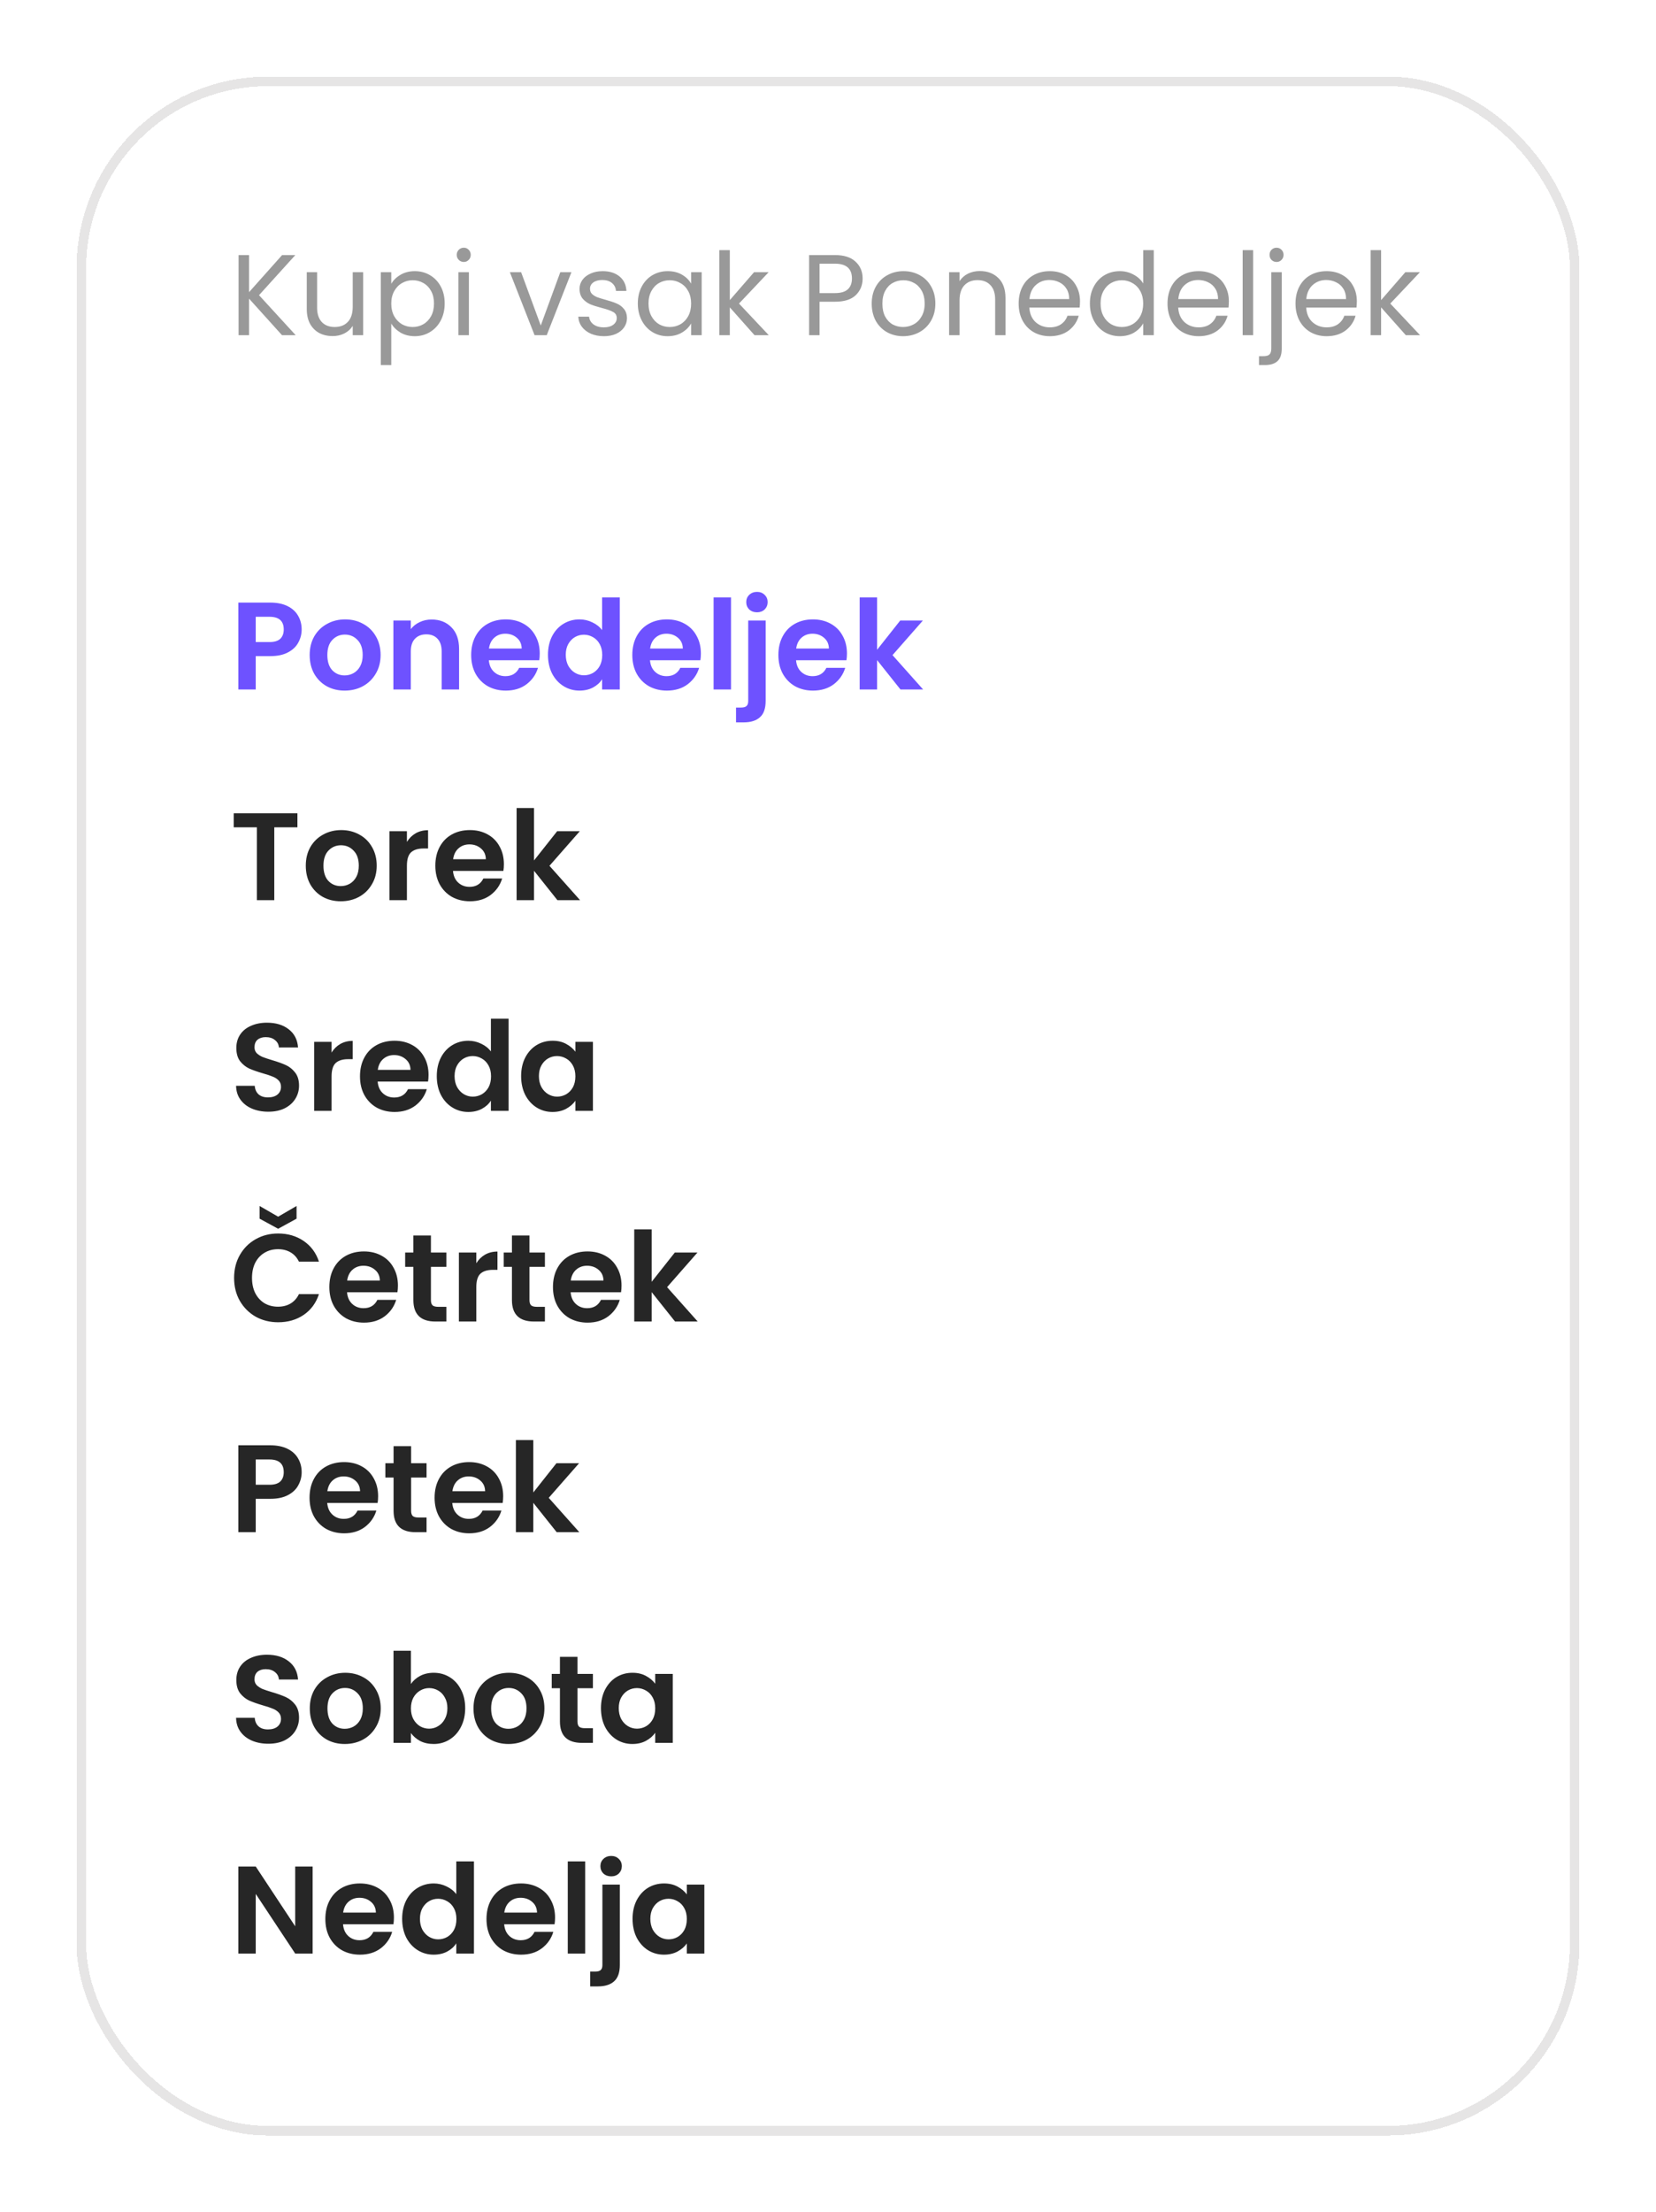
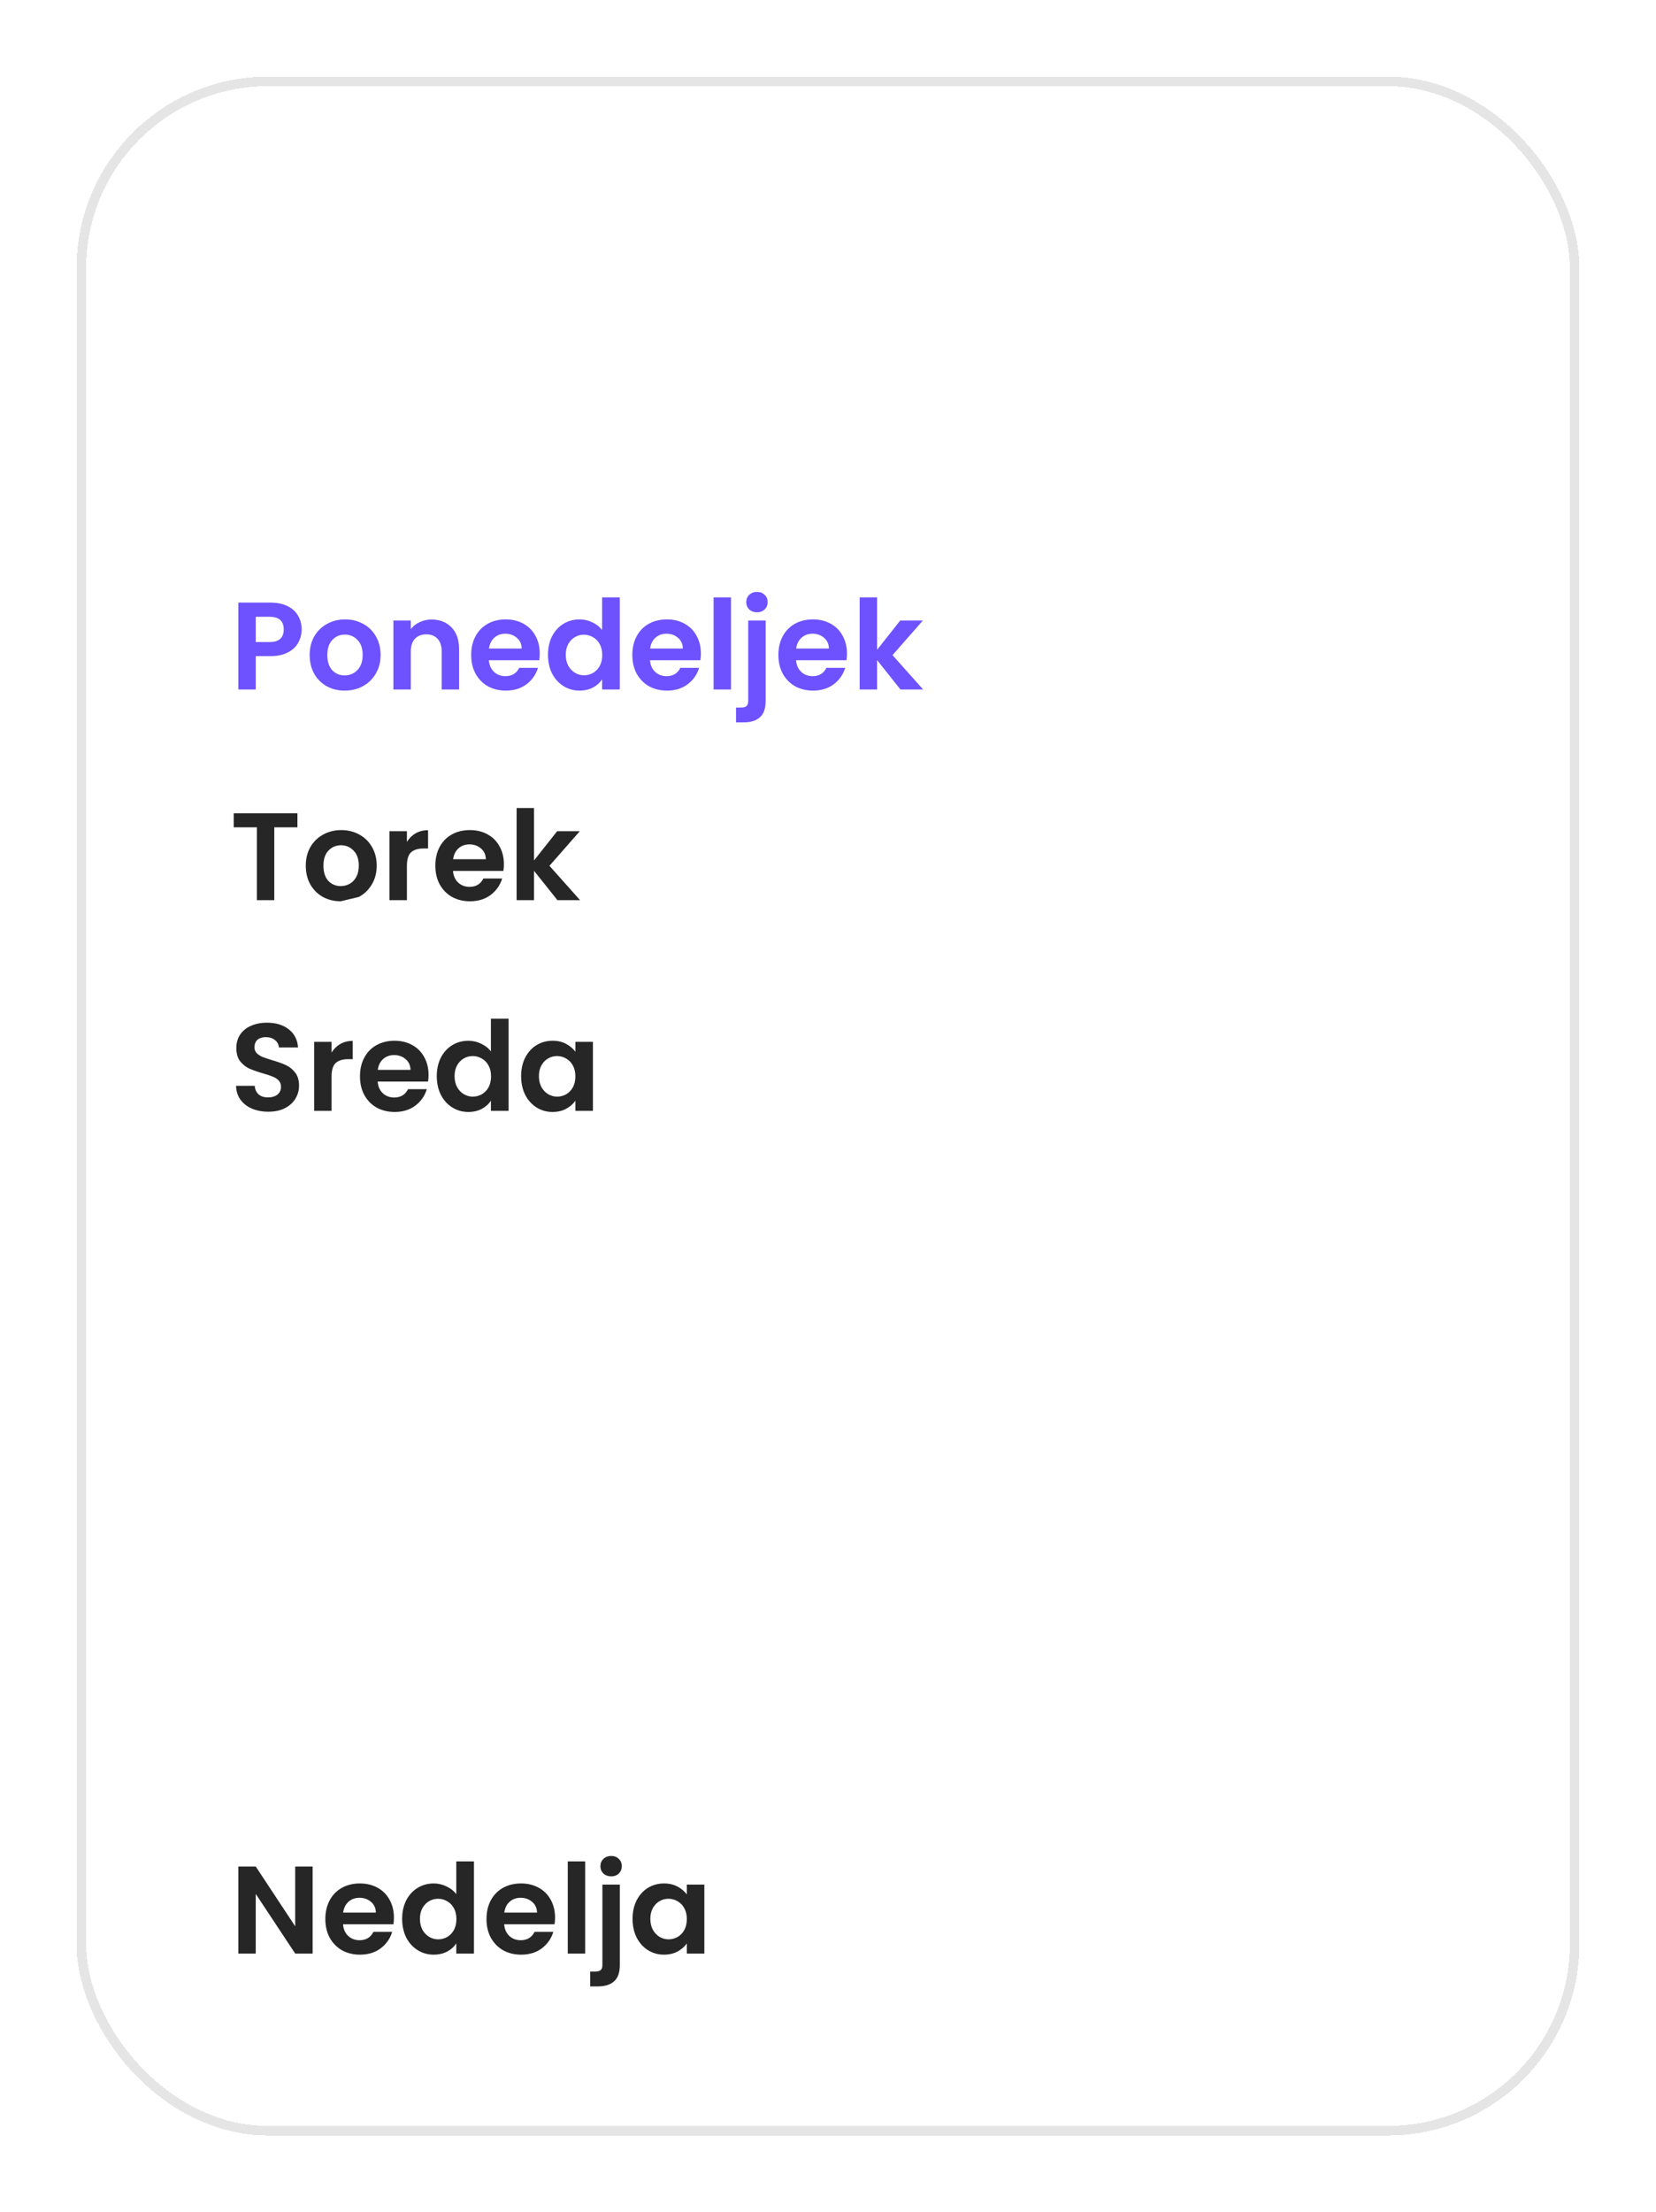
<svg xmlns="http://www.w3.org/2000/svg" width="173" height="231" viewBox="0 0 173 231" fill="none">
  <g filter="url(#filter0_d_6588_31138)">
    <rect x="8" y="4" width="157" height="215" rx="20" fill="white" shape-rendering="crispEdges" />
    <rect x="8.5" y="4.5" width="156" height="214" rx="19.5" stroke="#E6E5E5" shape-rendering="crispEdges" />
-     <path d="M29.46 31L26.016 27.184V31H24.924V22.636H26.016V26.512L29.472 22.636H30.852L27.06 26.824L30.888 31H29.46ZM37.94 24.424V31H36.848V30.028C36.64 30.364 36.348 30.628 35.972 30.82C35.604 31.004 35.196 31.096 34.748 31.096C34.236 31.096 33.776 30.992 33.368 30.784C32.96 30.568 32.636 30.248 32.396 29.824C32.164 29.4 32.048 28.884 32.048 28.276V24.424H33.128V28.132C33.128 28.78 33.292 29.28 33.62 29.632C33.948 29.976 34.396 30.148 34.964 30.148C35.548 30.148 36.008 29.968 36.344 29.608C36.68 29.248 36.848 28.724 36.848 28.036V24.424H37.94ZM40.875 25.636C41.091 25.26 41.411 24.948 41.835 24.7C42.267 24.444 42.767 24.316 43.335 24.316C43.919 24.316 44.447 24.456 44.919 24.736C45.399 25.016 45.775 25.412 46.047 25.924C46.319 26.428 46.455 27.016 46.455 27.688C46.455 28.352 46.319 28.944 46.047 29.464C45.775 29.984 45.399 30.388 44.919 30.676C44.447 30.964 43.919 31.108 43.335 31.108C42.775 31.108 42.279 30.984 41.847 30.736C41.423 30.48 41.099 30.164 40.875 29.788V34.12H39.783V24.424H40.875V25.636ZM45.339 27.688C45.339 27.192 45.239 26.76 45.039 26.392C44.839 26.024 44.567 25.744 44.223 25.552C43.887 25.36 43.515 25.264 43.107 25.264C42.707 25.264 42.335 25.364 41.991 25.564C41.655 25.756 41.383 26.04 41.175 26.416C40.975 26.784 40.875 27.212 40.875 27.7C40.875 28.196 40.975 28.632 41.175 29.008C41.383 29.376 41.655 29.66 41.991 29.86C42.335 30.052 42.707 30.148 43.107 30.148C43.515 30.148 43.887 30.052 44.223 29.86C44.567 29.66 44.839 29.376 45.039 29.008C45.239 28.632 45.339 28.192 45.339 27.688ZM48.457 23.356C48.249 23.356 48.073 23.284 47.929 23.14C47.785 22.996 47.713 22.82 47.713 22.612C47.713 22.404 47.785 22.228 47.929 22.084C48.073 21.94 48.249 21.868 48.457 21.868C48.657 21.868 48.825 21.94 48.961 22.084C49.105 22.228 49.177 22.404 49.177 22.612C49.177 22.82 49.105 22.996 48.961 23.14C48.825 23.284 48.657 23.356 48.457 23.356ZM48.985 24.424V31H47.893V24.424H48.985ZM56.493 29.992L58.533 24.424H59.697L57.117 31H55.845L53.265 24.424H54.441L56.493 29.992ZM63.1 31.108C62.596 31.108 62.144 31.024 61.744 30.856C61.344 30.68 61.028 30.44 60.796 30.136C60.564 29.824 60.436 29.468 60.412 29.068H61.54C61.572 29.396 61.724 29.664 61.996 29.872C62.276 30.08 62.64 30.184 63.088 30.184C63.504 30.184 63.832 30.092 64.072 29.908C64.312 29.724 64.432 29.492 64.432 29.212C64.432 28.924 64.304 28.712 64.048 28.576C63.792 28.432 63.396 28.292 62.86 28.156C62.372 28.028 61.972 27.9 61.66 27.772C61.356 27.636 61.092 27.44 60.868 27.184C60.652 26.92 60.544 26.576 60.544 26.152C60.544 25.816 60.644 25.508 60.844 25.228C61.044 24.948 61.328 24.728 61.696 24.568C62.064 24.4 62.484 24.316 62.956 24.316C63.684 24.316 64.272 24.5 64.72 24.868C65.168 25.236 65.408 25.74 65.44 26.38H64.348C64.324 26.036 64.184 25.76 63.928 25.552C63.68 25.344 63.344 25.24 62.92 25.24C62.528 25.24 62.216 25.324 61.984 25.492C61.752 25.66 61.636 25.88 61.636 26.152C61.636 26.368 61.704 26.548 61.84 26.692C61.984 26.828 62.16 26.94 62.368 27.028C62.584 27.108 62.88 27.2 63.256 27.304C63.728 27.432 64.112 27.56 64.408 27.688C64.704 27.808 64.956 27.992 65.164 28.24C65.38 28.488 65.492 28.812 65.5 29.212C65.5 29.572 65.4 29.896 65.2 30.184C65 30.472 64.716 30.7 64.348 30.868C63.988 31.028 63.572 31.108 63.1 31.108ZM66.633 27.688C66.633 27.016 66.769 26.428 67.041 25.924C67.313 25.412 67.685 25.016 68.157 24.736C68.637 24.456 69.169 24.316 69.753 24.316C70.329 24.316 70.829 24.44 71.253 24.688C71.677 24.936 71.993 25.248 72.201 25.624V24.424H73.305V31H72.201V29.776C71.985 30.16 71.661 30.48 71.229 30.736C70.805 30.984 70.309 31.108 69.741 31.108C69.157 31.108 68.629 30.964 68.157 30.676C67.685 30.388 67.313 29.984 67.041 29.464C66.769 28.944 66.633 28.352 66.633 27.688ZM72.201 27.7C72.201 27.204 72.101 26.772 71.901 26.404C71.701 26.036 71.429 25.756 71.085 25.564C70.749 25.364 70.377 25.264 69.969 25.264C69.561 25.264 69.189 25.36 68.853 25.552C68.517 25.744 68.249 26.024 68.049 26.392C67.849 26.76 67.749 27.192 67.749 27.688C67.749 28.192 67.849 28.632 68.049 29.008C68.249 29.376 68.517 29.66 68.853 29.86C69.189 30.052 69.561 30.148 69.969 30.148C70.377 30.148 70.749 30.052 71.085 29.86C71.429 29.66 71.701 29.376 71.901 29.008C72.101 28.632 72.201 28.196 72.201 27.7ZM78.823 31L76.243 28.096V31H75.151V22.12H76.243V27.34L78.775 24.424H80.299L77.203 27.7L80.311 31H78.823ZM90.118 25.084C90.118 25.78 89.878 26.36 89.398 26.824C88.926 27.28 88.202 27.508 87.226 27.508H85.618V31H84.526V22.636H87.226C88.17 22.636 88.886 22.864 89.374 23.32C89.87 23.776 90.118 24.364 90.118 25.084ZM87.226 26.608C87.834 26.608 88.282 26.476 88.57 26.212C88.858 25.948 89.002 25.572 89.002 25.084C89.002 24.052 88.41 23.536 87.226 23.536H85.618V26.608H87.226ZM94.343 31.108C93.727 31.108 93.167 30.968 92.663 30.688C92.167 30.408 91.775 30.012 91.487 29.5C91.207 28.98 91.067 28.38 91.067 27.7C91.067 27.028 91.211 26.436 91.499 25.924C91.795 25.404 92.195 25.008 92.699 24.736C93.203 24.456 93.767 24.316 94.391 24.316C95.015 24.316 95.579 24.456 96.083 24.736C96.587 25.008 96.983 25.4 97.271 25.912C97.567 26.424 97.715 27.02 97.715 27.7C97.715 28.38 97.563 28.98 97.259 29.5C96.963 30.012 96.559 30.408 96.047 30.688C95.535 30.968 94.967 31.108 94.343 31.108ZM94.343 30.148C94.735 30.148 95.103 30.056 95.447 29.872C95.791 29.688 96.067 29.412 96.275 29.044C96.491 28.676 96.599 28.228 96.599 27.7C96.599 27.172 96.495 26.724 96.287 26.356C96.079 25.988 95.807 25.716 95.471 25.54C95.135 25.356 94.771 25.264 94.379 25.264C93.979 25.264 93.611 25.356 93.275 25.54C92.947 25.716 92.683 25.988 92.483 26.356C92.283 26.724 92.183 27.172 92.183 27.7C92.183 28.236 92.279 28.688 92.471 29.056C92.671 29.424 92.935 29.7 93.263 29.884C93.591 30.06 93.951 30.148 94.343 30.148ZM102.355 24.304C103.155 24.304 103.803 24.548 104.299 25.036C104.795 25.516 105.043 26.212 105.043 27.124V31H103.963V27.28C103.963 26.624 103.799 26.124 103.471 25.78C103.143 25.428 102.695 25.252 102.127 25.252C101.551 25.252 101.091 25.432 100.747 25.792C100.411 26.152 100.243 26.676 100.243 27.364V31H99.151V24.424H100.243V25.36C100.459 25.024 100.751 24.764 101.119 24.58C101.495 24.396 101.907 24.304 102.355 24.304ZM112.826 27.46C112.826 27.668 112.814 27.888 112.79 28.12H107.534C107.574 28.768 107.794 29.276 108.194 29.644C108.602 30.004 109.094 30.184 109.67 30.184C110.142 30.184 110.534 30.076 110.846 29.86C111.166 29.636 111.39 29.34 111.518 28.972H112.694C112.518 29.604 112.166 30.12 111.638 30.52C111.11 30.912 110.454 31.108 109.67 31.108C109.046 31.108 108.486 30.968 107.99 30.688C107.502 30.408 107.118 30.012 106.838 29.5C106.558 28.98 106.418 28.38 106.418 27.7C106.418 27.02 106.554 26.424 106.826 25.912C107.098 25.4 107.478 25.008 107.966 24.736C108.462 24.456 109.03 24.316 109.67 24.316C110.294 24.316 110.846 24.452 111.326 24.724C111.806 24.996 112.174 25.372 112.43 25.852C112.694 26.324 112.826 26.86 112.826 27.46ZM111.698 27.232C111.698 26.816 111.606 26.46 111.422 26.164C111.238 25.86 110.986 25.632 110.666 25.48C110.354 25.32 110.006 25.24 109.622 25.24C109.07 25.24 108.598 25.416 108.206 25.768C107.822 26.12 107.602 26.608 107.546 27.232H111.698ZM113.86 27.688C113.86 27.016 113.996 26.428 114.268 25.924C114.54 25.412 114.912 25.016 115.384 24.736C115.864 24.456 116.4 24.316 116.992 24.316C117.504 24.316 117.98 24.436 118.42 24.676C118.86 24.908 119.196 25.216 119.428 25.6V22.12H120.532V31H119.428V29.764C119.212 30.156 118.892 30.48 118.468 30.736C118.044 30.984 117.548 31.108 116.98 31.108C116.396 31.108 115.864 30.964 115.384 30.676C114.912 30.388 114.54 29.984 114.268 29.464C113.996 28.944 113.86 28.352 113.86 27.688ZM119.428 27.7C119.428 27.204 119.328 26.772 119.128 26.404C118.928 26.036 118.656 25.756 118.312 25.564C117.976 25.364 117.604 25.264 117.196 25.264C116.788 25.264 116.416 25.36 116.08 25.552C115.744 25.744 115.476 26.024 115.276 26.392C115.076 26.76 114.976 27.192 114.976 27.688C114.976 28.192 115.076 28.632 115.276 29.008C115.476 29.376 115.744 29.66 116.08 29.86C116.416 30.052 116.788 30.148 117.196 30.148C117.604 30.148 117.976 30.052 118.312 29.86C118.656 29.66 118.928 29.376 119.128 29.008C119.328 28.632 119.428 28.196 119.428 27.7ZM128.377 27.46C128.377 27.668 128.365 27.888 128.341 28.12H123.085C123.125 28.768 123.345 29.276 123.745 29.644C124.153 30.004 124.645 30.184 125.221 30.184C125.693 30.184 126.085 30.076 126.397 29.86C126.717 29.636 126.941 29.34 127.069 28.972H128.245C128.069 29.604 127.717 30.12 127.189 30.52C126.661 30.912 126.005 31.108 125.221 31.108C124.597 31.108 124.037 30.968 123.541 30.688C123.053 30.408 122.669 30.012 122.389 29.5C122.109 28.98 121.969 28.38 121.969 27.7C121.969 27.02 122.105 26.424 122.377 25.912C122.649 25.4 123.029 25.008 123.517 24.736C124.013 24.456 124.581 24.316 125.221 24.316C125.845 24.316 126.397 24.452 126.877 24.724C127.357 24.996 127.725 25.372 127.981 25.852C128.245 26.324 128.377 26.86 128.377 27.46ZM127.249 27.232C127.249 26.816 127.157 26.46 126.973 26.164C126.789 25.86 126.537 25.632 126.217 25.48C125.905 25.32 125.557 25.24 125.173 25.24C124.621 25.24 124.149 25.416 123.757 25.768C123.373 26.12 123.153 26.608 123.097 27.232H127.249ZM130.911 22.12V31H129.819V22.12H130.911ZM133.36 23.356C133.152 23.356 132.976 23.284 132.832 23.14C132.696 22.996 132.628 22.82 132.628 22.612C132.628 22.404 132.696 22.228 132.832 22.084C132.976 21.94 133.152 21.868 133.36 21.868C133.568 21.868 133.74 21.94 133.876 22.084C134.02 22.228 134.092 22.404 134.092 22.612C134.092 22.82 134.02 22.996 133.876 23.14C133.74 23.284 133.568 23.356 133.36 23.356ZM133.9 32.428C133.9 33.012 133.752 33.44 133.456 33.712C133.16 33.984 132.728 34.12 132.16 34.12H131.524V33.196H131.98C132.284 33.196 132.496 33.136 132.616 33.016C132.744 32.896 132.808 32.692 132.808 32.404V24.424H133.9V32.428ZM141.748 27.46C141.748 27.668 141.736 27.888 141.712 28.12H136.456C136.496 28.768 136.716 29.276 137.116 29.644C137.524 30.004 138.016 30.184 138.592 30.184C139.064 30.184 139.456 30.076 139.768 29.86C140.088 29.636 140.312 29.34 140.44 28.972H141.616C141.44 29.604 141.088 30.12 140.56 30.52C140.032 30.912 139.376 31.108 138.592 31.108C137.968 31.108 137.408 30.968 136.912 30.688C136.424 30.408 136.04 30.012 135.76 29.5C135.48 28.98 135.34 28.38 135.34 27.7C135.34 27.02 135.476 26.424 135.748 25.912C136.02 25.4 136.4 25.008 136.888 24.736C137.384 24.456 137.952 24.316 138.592 24.316C139.216 24.316 139.768 24.452 140.248 24.724C140.728 24.996 141.096 25.372 141.352 25.852C141.616 26.324 141.748 26.86 141.748 27.46ZM140.62 27.232C140.62 26.816 140.528 26.46 140.344 26.164C140.16 25.86 139.908 25.632 139.588 25.48C139.276 25.32 138.928 25.24 138.544 25.24C137.992 25.24 137.52 25.416 137.128 25.768C136.744 26.12 136.524 26.608 136.468 27.232H140.62ZM146.862 31L144.282 28.096V31H143.19V22.12H144.282V27.34L146.814 24.424H148.338L145.242 27.7L148.35 31H146.862Z" fill="#999999" />
    <path d="M31.514 61.734C31.514 62.219 31.397 62.674 31.163 63.099C30.938 63.524 30.578 63.866 30.084 64.126C29.599 64.386 28.983 64.516 28.238 64.516H26.717V68H24.897V58.926H28.238C28.94 58.926 29.538 59.047 30.032 59.29C30.526 59.533 30.894 59.866 31.137 60.291C31.388 60.716 31.514 61.197 31.514 61.734ZM28.16 63.047C28.663 63.047 29.035 62.934 29.278 62.709C29.521 62.475 29.642 62.15 29.642 61.734C29.642 60.85 29.148 60.408 28.16 60.408H26.717V63.047H28.16ZM36.004 68.117C35.311 68.117 34.687 67.965 34.132 67.662C33.578 67.35 33.14 66.912 32.819 66.349C32.507 65.786 32.351 65.136 32.351 64.399C32.351 63.662 32.511 63.012 32.832 62.449C33.161 61.886 33.608 61.452 34.171 61.149C34.734 60.837 35.363 60.681 36.056 60.681C36.749 60.681 37.378 60.837 37.941 61.149C38.505 61.452 38.947 61.886 39.267 62.449C39.596 63.012 39.761 63.662 39.761 64.399C39.761 65.136 39.592 65.786 39.254 66.349C38.925 66.912 38.474 67.35 37.902 67.662C37.339 67.965 36.706 68.117 36.004 68.117ZM36.004 66.531C36.334 66.531 36.641 66.453 36.927 66.297C37.222 66.132 37.456 65.89 37.629 65.569C37.803 65.248 37.889 64.858 37.889 64.399C37.889 63.714 37.707 63.19 37.343 62.826C36.988 62.453 36.55 62.267 36.03 62.267C35.51 62.267 35.072 62.453 34.717 62.826C34.37 63.19 34.197 63.714 34.197 64.399C34.197 65.084 34.366 65.612 34.704 65.985C35.051 66.349 35.484 66.531 36.004 66.531ZM45.087 60.694C45.945 60.694 46.639 60.967 47.167 61.513C47.696 62.05 47.96 62.804 47.96 63.775V68H46.14V64.022C46.14 63.45 45.997 63.012 45.711 62.709C45.425 62.397 45.035 62.241 44.541 62.241C44.039 62.241 43.64 62.397 43.345 62.709C43.059 63.012 42.916 63.45 42.916 64.022V68H41.096V60.798H42.916V61.695C43.159 61.383 43.467 61.14 43.839 60.967C44.221 60.785 44.637 60.694 45.087 60.694ZM56.386 64.243C56.386 64.503 56.369 64.737 56.334 64.945H51.069C51.112 65.465 51.294 65.872 51.615 66.167C51.936 66.462 52.33 66.609 52.798 66.609C53.474 66.609 53.955 66.319 54.241 65.738H56.204C55.996 66.431 55.597 67.003 55.008 67.454C54.419 67.896 53.695 68.117 52.837 68.117C52.144 68.117 51.52 67.965 50.965 67.662C50.419 67.35 49.99 66.912 49.678 66.349C49.375 65.786 49.223 65.136 49.223 64.399C49.223 63.654 49.375 62.999 49.678 62.436C49.981 61.873 50.406 61.439 50.952 61.136C51.498 60.833 52.126 60.681 52.837 60.681C53.522 60.681 54.133 60.828 54.67 61.123C55.216 61.418 55.636 61.838 55.931 62.384C56.234 62.921 56.386 63.541 56.386 64.243ZM54.501 63.723C54.492 63.255 54.323 62.882 53.994 62.605C53.665 62.319 53.262 62.176 52.785 62.176C52.334 62.176 51.953 62.315 51.641 62.592C51.338 62.861 51.151 63.238 51.082 63.723H54.501ZM57.246 64.373C57.246 63.645 57.389 62.999 57.675 62.436C57.97 61.873 58.369 61.439 58.871 61.136C59.374 60.833 59.933 60.681 60.548 60.681C61.016 60.681 61.463 60.785 61.887 60.993C62.312 61.192 62.65 61.461 62.901 61.799V58.38H64.747V68H62.901V66.934C62.676 67.289 62.36 67.575 61.952 67.792C61.545 68.009 61.073 68.117 60.535 68.117C59.929 68.117 59.374 67.961 58.871 67.649C58.369 67.337 57.97 66.899 57.675 66.336C57.389 65.764 57.246 65.11 57.246 64.373ZM62.914 64.399C62.914 63.957 62.828 63.58 62.654 63.268C62.481 62.947 62.247 62.705 61.952 62.54C61.658 62.367 61.341 62.28 61.003 62.28C60.665 62.28 60.353 62.362 60.067 62.527C59.781 62.692 59.547 62.934 59.365 63.255C59.192 63.567 59.105 63.94 59.105 64.373C59.105 64.806 59.192 65.188 59.365 65.517C59.547 65.838 59.781 66.085 60.067 66.258C60.362 66.431 60.674 66.518 61.003 66.518C61.341 66.518 61.658 66.436 61.952 66.271C62.247 66.098 62.481 65.855 62.654 65.543C62.828 65.222 62.914 64.841 62.914 64.399ZM73.22 64.243C73.22 64.503 73.203 64.737 73.168 64.945H67.903C67.946 65.465 68.128 65.872 68.449 66.167C68.77 66.462 69.164 66.609 69.632 66.609C70.308 66.609 70.789 66.319 71.075 65.738H73.038C72.83 66.431 72.431 67.003 71.842 67.454C71.253 67.896 70.529 68.117 69.671 68.117C68.978 68.117 68.354 67.965 67.799 67.662C67.253 67.35 66.824 66.912 66.512 66.349C66.209 65.786 66.057 65.136 66.057 64.399C66.057 63.654 66.209 62.999 66.512 62.436C66.815 61.873 67.24 61.439 67.786 61.136C68.332 60.833 68.96 60.681 69.671 60.681C70.356 60.681 70.967 60.828 71.504 61.123C72.05 61.418 72.47 61.838 72.765 62.384C73.068 62.921 73.22 63.541 73.22 64.243ZM71.335 63.723C71.326 63.255 71.157 62.882 70.828 62.605C70.499 62.319 70.096 62.176 69.619 62.176C69.168 62.176 68.787 62.315 68.475 62.592C68.172 62.861 67.985 63.238 67.916 63.723H71.335ZM76.368 58.38V68H74.548V58.38H76.368ZM79.09 59.94C78.76 59.94 78.487 59.84 78.27 59.641C78.062 59.433 77.959 59.177 77.959 58.874C77.959 58.571 78.062 58.319 78.27 58.12C78.487 57.912 78.76 57.808 79.09 57.808C79.41 57.808 79.674 57.912 79.882 58.12C80.091 58.319 80.195 58.571 80.195 58.874C80.195 59.177 80.091 59.433 79.882 59.641C79.674 59.84 79.41 59.94 79.09 59.94ZM79.987 69.183C79.987 69.98 79.787 70.552 79.388 70.899C78.999 71.254 78.435 71.432 77.698 71.432H76.892V69.885H77.412C77.69 69.885 77.885 69.829 77.998 69.716C78.11 69.612 78.166 69.439 78.166 69.196V60.798H79.987V69.183ZM88.48 64.243C88.48 64.503 88.462 64.737 88.428 64.945H83.163C83.206 65.465 83.388 65.872 83.709 66.167C84.029 66.462 84.424 66.609 84.892 66.609C85.568 66.609 86.049 66.319 86.335 65.738H88.298C88.09 66.431 87.691 67.003 87.102 67.454C86.512 67.896 85.789 68.117 84.931 68.117C84.237 68.117 83.613 67.965 83.059 67.662C82.513 67.35 82.084 66.912 81.772 66.349C81.468 65.786 81.317 65.136 81.317 64.399C81.317 63.654 81.468 62.999 81.772 62.436C82.075 61.873 82.5 61.439 83.046 61.136C83.592 60.833 84.22 60.681 84.931 60.681C85.615 60.681 86.226 60.828 86.764 61.123C87.31 61.418 87.73 61.838 88.025 62.384C88.328 62.921 88.48 63.541 88.48 64.243ZM86.595 63.723C86.586 63.255 86.417 62.882 86.088 62.605C85.758 62.319 85.355 62.176 84.879 62.176C84.428 62.176 84.047 62.315 83.735 62.592C83.431 62.861 83.245 63.238 83.176 63.723H86.595ZM94.072 68L91.628 64.932V68H89.808V58.38H91.628V63.853L94.046 60.798H96.412L93.24 64.412L96.438 68H94.072Z" fill="#6E52FF" />
-     <path d="M31.072 80.926V82.395H28.654V90H26.834V82.395H24.416V80.926H31.072ZM35.598 90.117C34.905 90.117 34.281 89.965 33.726 89.662C33.171 89.35 32.734 88.912 32.413 88.349C32.101 87.786 31.945 87.136 31.945 86.399C31.945 85.662 32.105 85.012 32.426 84.449C32.755 83.886 33.202 83.452 33.765 83.149C34.328 82.837 34.957 82.681 35.65 82.681C36.343 82.681 36.972 82.837 37.535 83.149C38.098 83.452 38.54 83.886 38.861 84.449C39.19 85.012 39.355 85.662 39.355 86.399C39.355 87.136 39.186 87.786 38.848 88.349C38.519 88.912 38.068 89.35 37.496 89.662C36.933 89.965 36.3 90.117 35.598 90.117ZM35.598 88.531C35.927 88.531 36.235 88.453 36.521 88.297C36.816 88.132 37.05 87.89 37.223 87.569C37.396 87.248 37.483 86.858 37.483 86.399C37.483 85.714 37.301 85.19 36.937 84.826C36.582 84.453 36.144 84.267 35.624 84.267C35.104 84.267 34.666 84.453 34.311 84.826C33.964 85.19 33.791 85.714 33.791 86.399C33.791 87.084 33.96 87.612 34.298 87.985C34.645 88.349 35.078 88.531 35.598 88.531ZM42.51 83.916C42.744 83.535 43.047 83.236 43.42 83.019C43.801 82.802 44.235 82.694 44.72 82.694V84.605H44.239C43.667 84.605 43.234 84.739 42.939 85.008C42.653 85.277 42.51 85.745 42.51 86.412V90H40.69V82.798H42.51V83.916ZM52.641 86.243C52.641 86.503 52.623 86.737 52.589 86.945H47.324C47.367 87.465 47.549 87.872 47.87 88.167C48.191 88.462 48.585 88.609 49.053 88.609C49.729 88.609 50.21 88.319 50.496 87.738H52.459C52.251 88.431 51.852 89.003 51.263 89.454C50.673 89.896 49.95 90.117 49.092 90.117C48.398 90.117 47.775 89.965 47.22 89.662C46.674 89.35 46.245 88.912 45.933 88.349C45.63 87.786 45.478 87.136 45.478 86.399C45.478 85.654 45.63 84.999 45.933 84.436C46.236 83.873 46.661 83.439 47.207 83.136C47.753 82.833 48.381 82.681 49.092 82.681C49.776 82.681 50.388 82.828 50.925 83.123C51.471 83.418 51.891 83.838 52.186 84.384C52.489 84.921 52.641 85.541 52.641 86.243ZM50.756 85.723C50.747 85.255 50.578 84.882 50.249 84.605C49.919 84.319 49.517 84.176 49.04 84.176C48.589 84.176 48.208 84.315 47.896 84.592C47.593 84.861 47.406 85.238 47.337 85.723H50.756ZM58.233 90L55.789 86.932V90H53.969V80.38H55.789V85.853L58.207 82.798H60.573L57.401 86.412L60.599 90H58.233Z" fill="#262626" />
+     <path d="M31.072 80.926V82.395H28.654V90H26.834V82.395H24.416V80.926H31.072ZM35.598 90.117C34.905 90.117 34.281 89.965 33.726 89.662C33.171 89.35 32.734 88.912 32.413 88.349C32.101 87.786 31.945 87.136 31.945 86.399C31.945 85.662 32.105 85.012 32.426 84.449C32.755 83.886 33.202 83.452 33.765 83.149C34.328 82.837 34.957 82.681 35.65 82.681C36.343 82.681 36.972 82.837 37.535 83.149C38.098 83.452 38.54 83.886 38.861 84.449C39.19 85.012 39.355 85.662 39.355 86.399C39.355 87.136 39.186 87.786 38.848 88.349C38.519 88.912 38.068 89.35 37.496 89.662ZM35.598 88.531C35.927 88.531 36.235 88.453 36.521 88.297C36.816 88.132 37.05 87.89 37.223 87.569C37.396 87.248 37.483 86.858 37.483 86.399C37.483 85.714 37.301 85.19 36.937 84.826C36.582 84.453 36.144 84.267 35.624 84.267C35.104 84.267 34.666 84.453 34.311 84.826C33.964 85.19 33.791 85.714 33.791 86.399C33.791 87.084 33.96 87.612 34.298 87.985C34.645 88.349 35.078 88.531 35.598 88.531ZM42.51 83.916C42.744 83.535 43.047 83.236 43.42 83.019C43.801 82.802 44.235 82.694 44.72 82.694V84.605H44.239C43.667 84.605 43.234 84.739 42.939 85.008C42.653 85.277 42.51 85.745 42.51 86.412V90H40.69V82.798H42.51V83.916ZM52.641 86.243C52.641 86.503 52.623 86.737 52.589 86.945H47.324C47.367 87.465 47.549 87.872 47.87 88.167C48.191 88.462 48.585 88.609 49.053 88.609C49.729 88.609 50.21 88.319 50.496 87.738H52.459C52.251 88.431 51.852 89.003 51.263 89.454C50.673 89.896 49.95 90.117 49.092 90.117C48.398 90.117 47.775 89.965 47.22 89.662C46.674 89.35 46.245 88.912 45.933 88.349C45.63 87.786 45.478 87.136 45.478 86.399C45.478 85.654 45.63 84.999 45.933 84.436C46.236 83.873 46.661 83.439 47.207 83.136C47.753 82.833 48.381 82.681 49.092 82.681C49.776 82.681 50.388 82.828 50.925 83.123C51.471 83.418 51.891 83.838 52.186 84.384C52.489 84.921 52.641 85.541 52.641 86.243ZM50.756 85.723C50.747 85.255 50.578 84.882 50.249 84.605C49.919 84.319 49.517 84.176 49.04 84.176C48.589 84.176 48.208 84.315 47.896 84.592C47.593 84.861 47.406 85.238 47.337 85.723H50.756ZM58.233 90L55.789 86.932V90H53.969V80.38H55.789V85.853L58.207 82.798H60.573L57.401 86.412L60.599 90H58.233Z" fill="#262626" />
    <path d="M28.03 112.091C27.397 112.091 26.825 111.983 26.314 111.766C25.811 111.549 25.413 111.237 25.118 110.83C24.823 110.423 24.672 109.942 24.663 109.387H26.613C26.639 109.76 26.769 110.054 27.003 110.271C27.246 110.488 27.575 110.596 27.991 110.596C28.416 110.596 28.749 110.496 28.992 110.297C29.235 110.089 29.356 109.82 29.356 109.491C29.356 109.222 29.274 109.001 29.109 108.828C28.944 108.655 28.736 108.52 28.485 108.425C28.242 108.321 27.904 108.208 27.471 108.087C26.882 107.914 26.401 107.745 26.028 107.58C25.664 107.407 25.348 107.151 25.079 106.813C24.819 106.466 24.689 106.007 24.689 105.435C24.689 104.898 24.823 104.43 25.092 104.031C25.361 103.632 25.738 103.329 26.223 103.121C26.708 102.904 27.263 102.796 27.887 102.796C28.823 102.796 29.581 103.026 30.162 103.485C30.751 103.936 31.076 104.568 31.137 105.383H29.135C29.118 105.071 28.983 104.815 28.732 104.616C28.489 104.408 28.164 104.304 27.757 104.304C27.402 104.304 27.116 104.395 26.899 104.577C26.691 104.759 26.587 105.023 26.587 105.37C26.587 105.613 26.665 105.816 26.821 105.981C26.986 106.137 27.185 106.267 27.419 106.371C27.662 106.466 28 106.579 28.433 106.709C29.022 106.882 29.503 107.056 29.876 107.229C30.249 107.402 30.569 107.662 30.838 108.009C31.107 108.356 31.241 108.811 31.241 109.374C31.241 109.859 31.115 110.31 30.864 110.726C30.613 111.142 30.244 111.476 29.759 111.727C29.274 111.97 28.697 112.091 28.03 112.091ZM34.639 105.916C34.873 105.535 35.176 105.236 35.549 105.019C35.93 104.802 36.364 104.694 36.849 104.694V106.605H36.368C35.796 106.605 35.362 106.739 35.068 107.008C34.782 107.277 34.639 107.745 34.639 108.412V112H32.819V104.798H34.639V105.916ZM44.77 108.243C44.77 108.503 44.752 108.737 44.718 108.945H39.453C39.496 109.465 39.678 109.872 39.999 110.167C40.319 110.462 40.714 110.609 41.182 110.609C41.858 110.609 42.339 110.319 42.625 109.738H44.588C44.38 110.431 43.981 111.003 43.392 111.454C42.802 111.896 42.079 112.117 41.221 112.117C40.527 112.117 39.903 111.965 39.349 111.662C38.803 111.35 38.374 110.912 38.062 110.349C37.758 109.786 37.607 109.136 37.607 108.399C37.607 107.654 37.758 106.999 38.062 106.436C38.365 105.873 38.79 105.439 39.336 105.136C39.882 104.833 40.51 104.681 41.221 104.681C41.905 104.681 42.516 104.828 43.054 105.123C43.6 105.418 44.02 105.838 44.315 106.384C44.618 106.921 44.77 107.541 44.77 108.243ZM42.885 107.723C42.876 107.255 42.707 106.882 42.378 106.605C42.048 106.319 41.645 106.176 41.169 106.176C40.718 106.176 40.337 106.315 40.025 106.592C39.721 106.861 39.535 107.238 39.466 107.723H42.885ZM45.63 108.373C45.63 107.645 45.773 106.999 46.059 106.436C46.354 105.873 46.752 105.439 47.255 105.136C47.758 104.833 48.317 104.681 48.932 104.681C49.4 104.681 49.846 104.785 50.271 104.993C50.696 105.192 51.034 105.461 51.285 105.799V102.38H53.131V112H51.285V110.934C51.06 111.289 50.743 111.575 50.336 111.792C49.929 112.009 49.456 112.117 48.919 112.117C48.312 112.117 47.758 111.961 47.255 111.649C46.752 111.337 46.354 110.899 46.059 110.336C45.773 109.764 45.63 109.11 45.63 108.373ZM51.298 108.399C51.298 107.957 51.212 107.58 51.038 107.268C50.865 106.947 50.631 106.705 50.336 106.54C50.041 106.367 49.725 106.28 49.387 106.28C49.049 106.28 48.737 106.362 48.451 106.527C48.165 106.692 47.931 106.934 47.749 107.255C47.576 107.567 47.489 107.94 47.489 108.373C47.489 108.806 47.576 109.188 47.749 109.517C47.931 109.838 48.165 110.085 48.451 110.258C48.746 110.431 49.058 110.518 49.387 110.518C49.725 110.518 50.041 110.436 50.336 110.271C50.631 110.098 50.865 109.855 51.038 109.543C51.212 109.222 51.298 108.841 51.298 108.399ZM54.441 108.373C54.441 107.645 54.584 106.999 54.87 106.436C55.164 105.873 55.559 105.439 56.053 105.136C56.555 104.833 57.114 104.681 57.73 104.681C58.267 104.681 58.735 104.789 59.134 105.006C59.541 105.223 59.866 105.496 60.109 105.825V104.798H61.942V112H60.109V110.947C59.875 111.285 59.55 111.567 59.134 111.792C58.726 112.009 58.254 112.117 57.717 112.117C57.11 112.117 56.555 111.961 56.053 111.649C55.559 111.337 55.164 110.899 54.87 110.336C54.584 109.764 54.441 109.11 54.441 108.373ZM60.109 108.399C60.109 107.957 60.022 107.58 59.849 107.268C59.675 106.947 59.441 106.705 59.147 106.54C58.852 106.367 58.536 106.28 58.198 106.28C57.86 106.28 57.548 106.362 57.262 106.527C56.976 106.692 56.742 106.934 56.56 107.255C56.386 107.567 56.3 107.94 56.3 108.373C56.3 108.806 56.386 109.188 56.56 109.517C56.742 109.838 56.976 110.085 57.262 110.258C57.556 110.431 57.868 110.518 58.198 110.518C58.536 110.518 58.852 110.436 59.147 110.271C59.441 110.098 59.675 109.855 59.849 109.543C60.022 109.222 60.109 108.841 60.109 108.399Z" fill="#262626" />
-     <path d="M24.455 129.45C24.455 128.557 24.654 127.76 25.053 127.058C25.46 126.347 26.011 125.797 26.704 125.407C27.406 125.008 28.19 124.809 29.057 124.809C30.071 124.809 30.959 125.069 31.722 125.589C32.485 126.109 33.018 126.828 33.321 127.747H31.228C31.02 127.314 30.725 126.989 30.344 126.772C29.971 126.555 29.538 126.447 29.044 126.447C28.515 126.447 28.043 126.573 27.627 126.824C27.22 127.067 26.899 127.413 26.665 127.864C26.44 128.315 26.327 128.843 26.327 129.45C26.327 130.048 26.44 130.577 26.665 131.036C26.899 131.487 27.22 131.838 27.627 132.089C28.043 132.332 28.515 132.453 29.044 132.453C29.538 132.453 29.971 132.345 30.344 132.128C30.725 131.903 31.02 131.573 31.228 131.14H33.321C33.018 132.067 32.485 132.791 31.722 133.311C30.968 133.822 30.08 134.078 29.057 134.078C28.19 134.078 27.406 133.883 26.704 133.493C26.011 133.094 25.46 132.544 25.053 131.842C24.654 131.14 24.455 130.343 24.455 129.45ZM30.981 123.262L29.057 124.315L27.12 123.262V121.936L29.057 123.054L30.981 121.936V123.262ZM41.571 130.243C41.571 130.503 41.553 130.737 41.519 130.945H36.254C36.297 131.465 36.479 131.872 36.8 132.167C37.12 132.462 37.514 132.609 37.983 132.609C38.658 132.609 39.139 132.319 39.425 131.738H41.389C41.181 132.431 40.782 133.003 40.193 133.454C39.603 133.896 38.88 134.117 38.022 134.117C37.328 134.117 36.704 133.965 36.15 133.662C35.603 133.35 35.175 132.912 34.862 132.349C34.559 131.786 34.407 131.136 34.407 130.399C34.407 129.654 34.559 128.999 34.862 128.436C35.166 127.873 35.59 127.439 36.136 127.136C36.682 126.833 37.311 126.681 38.022 126.681C38.706 126.681 39.317 126.828 39.855 127.123C40.401 127.418 40.821 127.838 41.115 128.384C41.419 128.921 41.571 129.541 41.571 130.243ZM39.685 129.723C39.677 129.255 39.508 128.882 39.178 128.605C38.849 128.319 38.446 128.176 37.969 128.176C37.519 128.176 37.138 128.315 36.825 128.592C36.522 128.861 36.336 129.238 36.267 129.723H39.685ZM45.018 128.293V131.777C45.018 132.02 45.074 132.197 45.187 132.31C45.308 132.414 45.508 132.466 45.785 132.466H46.63V134H45.486C43.952 134 43.185 133.255 43.185 131.764V128.293H42.327V126.798H43.185V125.017H45.018V126.798H46.63V128.293H45.018ZM49.759 127.916C49.993 127.535 50.296 127.236 50.669 127.019C51.05 126.802 51.484 126.694 51.969 126.694V128.605H51.488C50.916 128.605 50.483 128.739 50.188 129.008C49.902 129.277 49.759 129.745 49.759 130.412V134H47.939V126.798H49.759V127.916ZM55.314 128.293V131.777C55.314 132.02 55.37 132.197 55.483 132.31C55.604 132.414 55.803 132.466 56.081 132.466H56.926V134H55.782C54.248 134 53.481 133.255 53.481 131.764V128.293H52.623V126.798H53.481V125.017H55.314V126.798H56.926V128.293H55.314ZM64.93 130.243C64.93 130.503 64.913 130.737 64.878 130.945H59.613C59.656 131.465 59.838 131.872 60.159 132.167C60.48 132.462 60.874 132.609 61.342 132.609C62.018 132.609 62.499 132.319 62.785 131.738H64.748C64.54 132.431 64.141 133.003 63.552 133.454C62.963 133.896 62.239 134.117 61.381 134.117C60.688 134.117 60.064 133.965 59.509 133.662C58.963 133.35 58.534 132.912 58.222 132.349C57.919 131.786 57.767 131.136 57.767 130.399C57.767 129.654 57.919 128.999 58.222 128.436C58.525 127.873 58.95 127.439 59.496 127.136C60.042 126.833 60.67 126.681 61.381 126.681C62.066 126.681 62.677 126.828 63.214 127.123C63.76 127.418 64.18 127.838 64.475 128.384C64.778 128.921 64.93 129.541 64.93 130.243ZM63.045 129.723C63.036 129.255 62.867 128.882 62.538 128.605C62.209 128.319 61.806 128.176 61.329 128.176C60.878 128.176 60.497 128.315 60.185 128.592C59.882 128.861 59.695 129.238 59.626 129.723H63.045ZM70.522 134L68.078 130.932V134H66.258V124.38H68.078V129.853L70.496 126.798H72.862L69.69 130.412L72.888 134H70.522Z" fill="#262626" />
-     <path d="M31.514 149.734C31.514 150.219 31.397 150.674 31.163 151.099C30.938 151.524 30.578 151.866 30.084 152.126C29.599 152.386 28.983 152.516 28.238 152.516H26.717V156H24.897V146.926H28.238C28.94 146.926 29.538 147.047 30.032 147.29C30.526 147.533 30.894 147.866 31.137 148.291C31.388 148.716 31.514 149.197 31.514 149.734ZM28.16 151.047C28.663 151.047 29.035 150.934 29.278 150.709C29.521 150.475 29.642 150.15 29.642 149.734C29.642 148.85 29.148 148.408 28.16 148.408H26.717V151.047H28.16ZM39.501 152.243C39.501 152.503 39.484 152.737 39.449 152.945H34.184C34.227 153.465 34.41 153.872 34.73 154.167C35.051 154.462 35.445 154.609 35.913 154.609C36.589 154.609 37.07 154.319 37.356 153.738H39.319C39.111 154.431 38.712 155.003 38.123 155.454C37.534 155.896 36.81 156.117 35.952 156.117C35.259 156.117 34.635 155.965 34.08 155.662C33.534 155.35 33.105 154.912 32.793 154.349C32.49 153.786 32.338 153.136 32.338 152.399C32.338 151.654 32.49 150.999 32.793 150.436C33.096 149.873 33.521 149.439 34.067 149.136C34.613 148.833 35.242 148.681 35.952 148.681C36.637 148.681 37.248 148.828 37.785 149.123C38.331 149.418 38.752 149.838 39.046 150.384C39.349 150.921 39.501 151.541 39.501 152.243ZM37.616 151.723C37.608 151.255 37.438 150.882 37.109 150.605C36.78 150.319 36.377 150.176 35.9 150.176C35.45 150.176 35.068 150.315 34.756 150.592C34.453 150.861 34.267 151.238 34.197 151.723H37.616ZM42.949 150.293V153.777C42.949 154.02 43.005 154.197 43.118 154.31C43.239 154.414 43.438 154.466 43.716 154.466H44.561V156H43.417C41.883 156 41.116 155.255 41.116 153.764V150.293H40.258V148.798H41.116V147.017H42.949V148.798H44.561V150.293H42.949ZM52.565 152.243C52.565 152.503 52.547 152.737 52.513 152.945H47.248C47.291 153.465 47.473 153.872 47.794 154.167C48.114 154.462 48.509 154.609 48.977 154.609C49.653 154.609 50.134 154.319 50.42 153.738H52.383C52.175 154.431 51.776 155.003 51.187 155.454C50.597 155.896 49.874 156.117 49.016 156.117C48.322 156.117 47.698 155.965 47.144 155.662C46.598 155.35 46.169 154.912 45.857 154.349C45.553 153.786 45.402 153.136 45.402 152.399C45.402 151.654 45.553 150.999 45.857 150.436C46.16 149.873 46.585 149.439 47.131 149.136C47.677 148.833 48.305 148.681 49.016 148.681C49.7 148.681 50.311 148.828 50.849 149.123C51.395 149.418 51.815 149.838 52.11 150.384C52.413 150.921 52.565 151.541 52.565 152.243ZM50.68 151.723C50.671 151.255 50.502 150.882 50.173 150.605C49.843 150.319 49.44 150.176 48.964 150.176C48.513 150.176 48.132 150.315 47.82 150.592C47.516 150.861 47.33 151.238 47.261 151.723H50.68ZM58.157 156L55.713 152.932V156H53.893V146.38H55.713V151.853L58.131 148.798H60.497L57.325 152.412L60.523 156H58.157Z" fill="#262626" />
-     <path d="M28.03 178.091C27.397 178.091 26.825 177.983 26.314 177.766C25.811 177.549 25.413 177.237 25.118 176.83C24.823 176.423 24.672 175.942 24.663 175.387H26.613C26.639 175.76 26.769 176.054 27.003 176.271C27.246 176.488 27.575 176.596 27.991 176.596C28.416 176.596 28.749 176.496 28.992 176.297C29.235 176.089 29.356 175.82 29.356 175.491C29.356 175.222 29.274 175.001 29.109 174.828C28.944 174.655 28.736 174.52 28.485 174.425C28.242 174.321 27.904 174.208 27.471 174.087C26.882 173.914 26.401 173.745 26.028 173.58C25.664 173.407 25.348 173.151 25.079 172.813C24.819 172.466 24.689 172.007 24.689 171.435C24.689 170.898 24.823 170.43 25.092 170.031C25.361 169.632 25.738 169.329 26.223 169.121C26.708 168.904 27.263 168.796 27.887 168.796C28.823 168.796 29.581 169.026 30.162 169.485C30.751 169.936 31.076 170.568 31.137 171.383H29.135C29.118 171.071 28.983 170.815 28.732 170.616C28.489 170.408 28.164 170.304 27.757 170.304C27.402 170.304 27.116 170.395 26.899 170.577C26.691 170.759 26.587 171.023 26.587 171.37C26.587 171.613 26.665 171.816 26.821 171.981C26.986 172.137 27.185 172.267 27.419 172.371C27.662 172.466 28 172.579 28.433 172.709C29.022 172.882 29.503 173.056 29.876 173.229C30.249 173.402 30.569 173.662 30.838 174.009C31.107 174.356 31.241 174.811 31.241 175.374C31.241 175.859 31.115 176.31 30.864 176.726C30.613 177.142 30.244 177.476 29.759 177.727C29.274 177.97 28.697 178.091 28.03 178.091ZM36.017 178.117C35.324 178.117 34.7 177.965 34.145 177.662C33.59 177.35 33.153 176.912 32.832 176.349C32.52 175.786 32.364 175.136 32.364 174.399C32.364 173.662 32.524 173.012 32.845 172.449C33.174 171.886 33.62 171.452 34.184 171.149C34.747 170.837 35.376 170.681 36.069 170.681C36.762 170.681 37.391 170.837 37.954 171.149C38.517 171.452 38.959 171.886 39.28 172.449C39.609 173.012 39.774 173.662 39.774 174.399C39.774 175.136 39.605 175.786 39.267 176.349C38.938 176.912 38.487 177.35 37.915 177.662C37.352 177.965 36.719 178.117 36.017 178.117ZM36.017 176.531C36.346 176.531 36.654 176.453 36.94 176.297C37.234 176.132 37.468 175.89 37.642 175.569C37.815 175.248 37.902 174.858 37.902 174.399C37.902 173.714 37.72 173.19 37.356 172.826C37.001 172.453 36.563 172.267 36.043 172.267C35.523 172.267 35.085 172.453 34.73 172.826C34.383 173.19 34.21 173.714 34.21 174.399C34.21 175.084 34.379 175.612 34.717 175.985C35.063 176.349 35.497 176.531 36.017 176.531ZM42.929 171.851C43.163 171.504 43.484 171.223 43.891 171.006C44.307 170.789 44.779 170.681 45.308 170.681C45.923 170.681 46.478 170.833 46.972 171.136C47.475 171.439 47.869 171.873 48.155 172.436C48.45 172.991 48.597 173.636 48.597 174.373C48.597 175.11 48.45 175.764 48.155 176.336C47.869 176.899 47.475 177.337 46.972 177.649C46.478 177.961 45.923 178.117 45.308 178.117C44.771 178.117 44.298 178.013 43.891 177.805C43.492 177.588 43.172 177.311 42.929 176.973V178H41.109V168.38H42.929V171.851ZM46.738 174.373C46.738 173.94 46.647 173.567 46.465 173.255C46.292 172.934 46.058 172.692 45.763 172.527C45.477 172.362 45.165 172.28 44.827 172.28C44.498 172.28 44.186 172.367 43.891 172.54C43.605 172.705 43.371 172.947 43.189 173.268C43.016 173.589 42.929 173.966 42.929 174.399C42.929 174.832 43.016 175.209 43.189 175.53C43.371 175.851 43.605 176.098 43.891 176.271C44.186 176.436 44.498 176.518 44.827 176.518C45.165 176.518 45.477 176.431 45.763 176.258C46.058 176.085 46.292 175.838 46.465 175.517C46.647 175.196 46.738 174.815 46.738 174.373ZM53.117 178.117C52.424 178.117 51.8 177.965 51.245 177.662C50.691 177.35 50.253 176.912 49.932 176.349C49.62 175.786 49.465 175.136 49.465 174.399C49.465 173.662 49.625 173.012 49.946 172.449C50.275 171.886 50.721 171.452 51.285 171.149C51.848 170.837 52.476 170.681 53.169 170.681C53.863 170.681 54.491 170.837 55.054 171.149C55.618 171.452 56.06 171.886 56.38 172.449C56.71 173.012 56.874 173.662 56.874 174.399C56.874 175.136 56.706 175.786 56.367 176.349C56.038 176.912 55.587 177.35 55.016 177.662C54.452 177.965 53.819 178.117 53.117 178.117ZM53.117 176.531C53.447 176.531 53.755 176.453 54.041 176.297C54.335 176.132 54.569 175.89 54.742 175.569C54.916 175.248 55.002 174.858 55.002 174.399C55.002 173.714 54.821 173.19 54.456 172.826C54.101 172.453 53.663 172.267 53.144 172.267C52.623 172.267 52.186 172.453 51.831 172.826C51.484 173.19 51.31 173.714 51.31 174.399C51.31 175.084 51.48 175.612 51.818 175.985C52.164 176.349 52.597 176.531 53.117 176.531ZM60.328 172.293V175.777C60.328 176.02 60.385 176.197 60.498 176.31C60.619 176.414 60.818 176.466 61.096 176.466H61.941V178H60.797C59.263 178 58.495 177.255 58.495 175.764V172.293H57.638V170.798H58.495V169.017H60.328V170.798H61.941V172.293H60.328ZM62.782 174.373C62.782 173.645 62.925 172.999 63.211 172.436C63.505 171.873 63.9 171.439 64.394 171.136C64.896 170.833 65.455 170.681 66.07 170.681C66.608 170.681 67.076 170.789 67.475 171.006C67.882 171.223 68.207 171.496 68.45 171.825V170.798H70.282V178H68.45V176.947C68.216 177.285 67.891 177.567 67.475 177.792C67.067 178.009 66.595 178.117 66.058 178.117C65.451 178.117 64.896 177.961 64.394 177.649C63.9 177.337 63.505 176.899 63.211 176.336C62.925 175.764 62.782 175.11 62.782 174.373ZM68.45 174.399C68.45 173.957 68.363 173.58 68.189 173.268C68.016 172.947 67.782 172.705 67.487 172.54C67.193 172.367 66.876 172.28 66.538 172.28C66.201 172.28 65.888 172.362 65.603 172.527C65.317 172.692 65.082 172.934 64.9 173.255C64.727 173.567 64.641 173.94 64.641 174.373C64.641 174.806 64.727 175.188 64.9 175.517C65.082 175.838 65.317 176.085 65.603 176.258C65.897 176.431 66.209 176.518 66.538 176.518C66.876 176.518 67.193 176.436 67.487 176.271C67.782 176.098 68.016 175.855 68.189 175.543C68.363 175.222 68.45 174.841 68.45 174.399Z" fill="#262626" />
    <path d="M32.658 200H30.838L26.717 193.773V200H24.897V190.913H26.717L30.838 197.153V190.913H32.658V200ZM41.152 196.243C41.152 196.503 41.134 196.737 41.1 196.945H35.835C35.878 197.465 36.06 197.872 36.381 198.167C36.701 198.462 37.096 198.609 37.564 198.609C38.24 198.609 38.721 198.319 39.007 197.738H40.97C40.762 198.431 40.363 199.003 39.774 199.454C39.184 199.896 38.461 200.117 37.603 200.117C36.909 200.117 36.285 199.965 35.731 199.662C35.185 199.35 34.756 198.912 34.444 198.349C34.14 197.786 33.989 197.136 33.989 196.399C33.989 195.654 34.14 194.999 34.444 194.436C34.747 193.873 35.172 193.439 35.718 193.136C36.264 192.833 36.892 192.681 37.603 192.681C38.287 192.681 38.898 192.828 39.436 193.123C39.982 193.418 40.402 193.838 40.697 194.384C41 194.921 41.152 195.541 41.152 196.243ZM39.267 195.723C39.258 195.255 39.089 194.882 38.76 194.605C38.43 194.319 38.027 194.176 37.551 194.176C37.1 194.176 36.719 194.315 36.407 194.592C36.103 194.861 35.917 195.238 35.848 195.723H39.267ZM42.012 196.373C42.012 195.645 42.155 194.999 42.441 194.436C42.736 193.873 43.134 193.439 43.637 193.136C44.14 192.833 44.699 192.681 45.314 192.681C45.782 192.681 46.228 192.785 46.653 192.993C47.078 193.192 47.416 193.461 47.667 193.799V190.38H49.513V200H47.667V198.934C47.442 199.289 47.125 199.575 46.718 199.792C46.311 200.009 45.838 200.117 45.301 200.117C44.694 200.117 44.14 199.961 43.637 199.649C43.134 199.337 42.736 198.899 42.441 198.336C42.155 197.764 42.012 197.11 42.012 196.373ZM47.68 196.399C47.68 195.957 47.593 195.58 47.42 195.268C47.247 194.947 47.013 194.705 46.718 194.54C46.423 194.367 46.107 194.28 45.769 194.28C45.431 194.28 45.119 194.362 44.833 194.527C44.547 194.692 44.313 194.934 44.131 195.255C43.958 195.567 43.871 195.94 43.871 196.373C43.871 196.806 43.958 197.188 44.131 197.517C44.313 197.838 44.547 198.085 44.833 198.258C45.128 198.431 45.44 198.518 45.769 198.518C46.107 198.518 46.423 198.436 46.718 198.271C47.013 198.098 47.247 197.855 47.42 197.543C47.593 197.222 47.68 196.841 47.68 196.399ZM57.986 196.243C57.986 196.503 57.968 196.737 57.934 196.945H52.669C52.712 197.465 52.894 197.872 53.215 198.167C53.535 198.462 53.93 198.609 54.398 198.609C55.074 198.609 55.555 198.319 55.841 197.738H57.804C57.596 198.431 57.197 199.003 56.608 199.454C56.018 199.896 55.295 200.117 54.437 200.117C53.743 200.117 53.119 199.965 52.565 199.662C52.019 199.35 51.59 198.912 51.278 198.349C50.974 197.786 50.823 197.136 50.823 196.399C50.823 195.654 50.974 194.999 51.278 194.436C51.581 193.873 52.006 193.439 52.552 193.136C53.098 192.833 53.726 192.681 54.437 192.681C55.121 192.681 55.732 192.828 56.27 193.123C56.816 193.418 57.236 193.838 57.531 194.384C57.834 194.921 57.986 195.541 57.986 196.243ZM56.101 195.723C56.092 195.255 55.923 194.882 55.594 194.605C55.264 194.319 54.861 194.176 54.385 194.176C53.934 194.176 53.553 194.315 53.241 194.592C52.937 194.861 52.751 195.238 52.682 195.723H56.101ZM61.134 190.38V200H59.314V190.38H61.134ZM63.855 191.94C63.526 191.94 63.253 191.84 63.036 191.641C62.828 191.433 62.724 191.177 62.724 190.874C62.724 190.571 62.828 190.319 63.036 190.12C63.253 189.912 63.526 189.808 63.855 189.808C64.176 189.808 64.44 189.912 64.648 190.12C64.856 190.319 64.96 190.571 64.96 190.874C64.96 191.177 64.856 191.433 64.648 191.641C64.44 191.84 64.176 191.94 63.855 191.94ZM64.752 201.183C64.752 201.98 64.553 202.552 64.154 202.899C63.764 203.254 63.201 203.432 62.464 203.432H61.658V201.885H62.178C62.456 201.885 62.651 201.829 62.763 201.716C62.876 201.612 62.932 201.439 62.932 201.196V192.798H64.752V201.183ZM66.082 196.373C66.082 195.645 66.225 194.999 66.511 194.436C66.806 193.873 67.2 193.439 67.694 193.136C68.197 192.833 68.756 192.681 69.371 192.681C69.909 192.681 70.377 192.789 70.775 193.006C71.183 193.223 71.508 193.496 71.75 193.825V192.798H73.583V200H71.75V198.947C71.516 199.285 71.191 199.567 70.775 199.792C70.368 200.009 69.896 200.117 69.358 200.117C68.752 200.117 68.197 199.961 67.694 199.649C67.2 199.337 66.806 198.899 66.511 198.336C66.225 197.764 66.082 197.11 66.082 196.373ZM71.75 196.399C71.75 195.957 71.664 195.58 71.49 195.268C71.317 194.947 71.083 194.705 70.788 194.54C70.494 194.367 70.177 194.28 69.839 194.28C69.501 194.28 69.189 194.362 68.903 194.527C68.617 194.692 68.383 194.934 68.201 195.255C68.028 195.567 67.941 195.94 67.941 196.373C67.941 196.806 68.028 197.188 68.201 197.517C68.383 197.838 68.617 198.085 68.903 198.258C69.198 198.431 69.51 198.518 69.839 198.518C70.177 198.518 70.494 198.436 70.788 198.271C71.083 198.098 71.317 197.855 71.49 197.543C71.664 197.222 71.75 196.841 71.75 196.399Z" fill="#262626" />
  </g>
  <defs>
    <filter id="filter0_d_6588_31138" x="0" y="0" width="173" height="231" filterUnits="userSpaceOnUse" color-interpolation-filters="sRGB">
      <feFlood flood-opacity="0" result="BackgroundImageFix" />
      <feColorMatrix in="SourceAlpha" type="matrix" values="0 0 0 0 0 0 0 0 0 0 0 0 0 0 0 0 0 0 127 0" result="hardAlpha" />
      <feOffset dy="4" />
      <feGaussianBlur stdDeviation="4" />
      <feComposite in2="hardAlpha" operator="out" />
      <feColorMatrix type="matrix" values="0 0 0 0 0.2 0 0 0 0 0.2 0 0 0 0 0.2 0 0 0 0.04 0" />
      <feBlend mode="normal" in2="BackgroundImageFix" result="effect1_dropShadow_6588_31138" />
      <feBlend mode="normal" in="SourceGraphic" in2="effect1_dropShadow_6588_31138" result="shape" />
    </filter>
  </defs>
</svg>